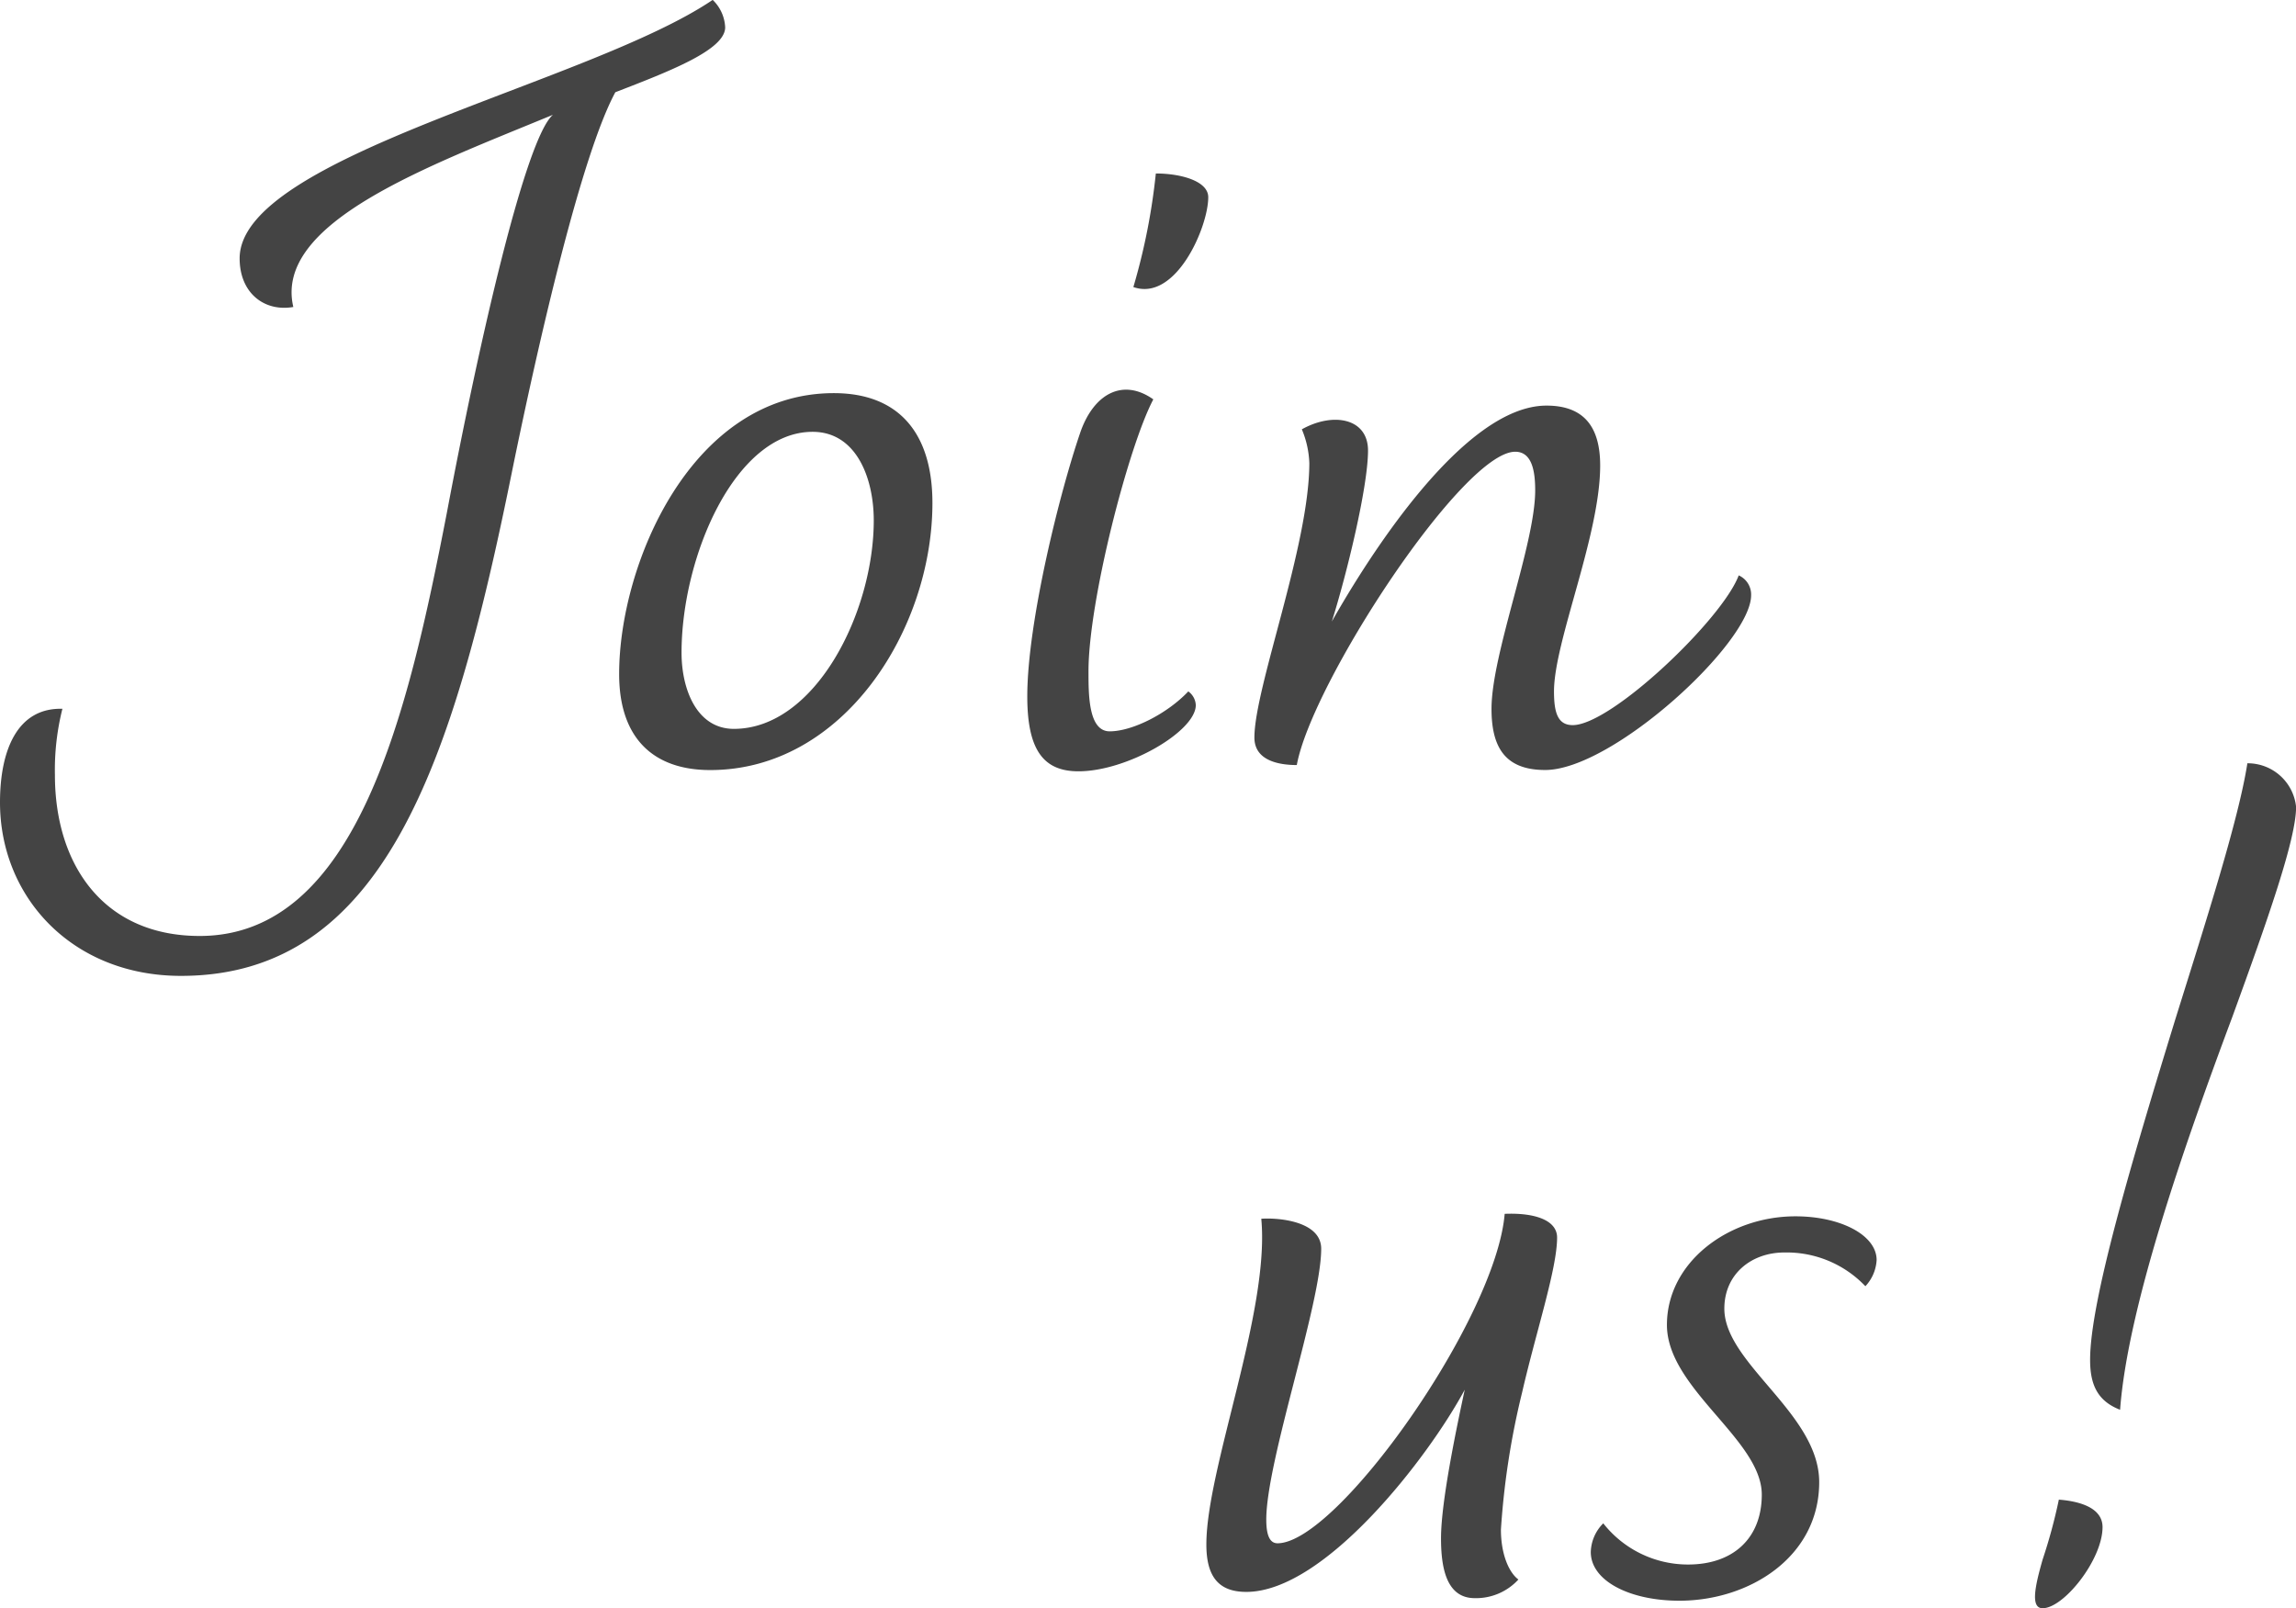
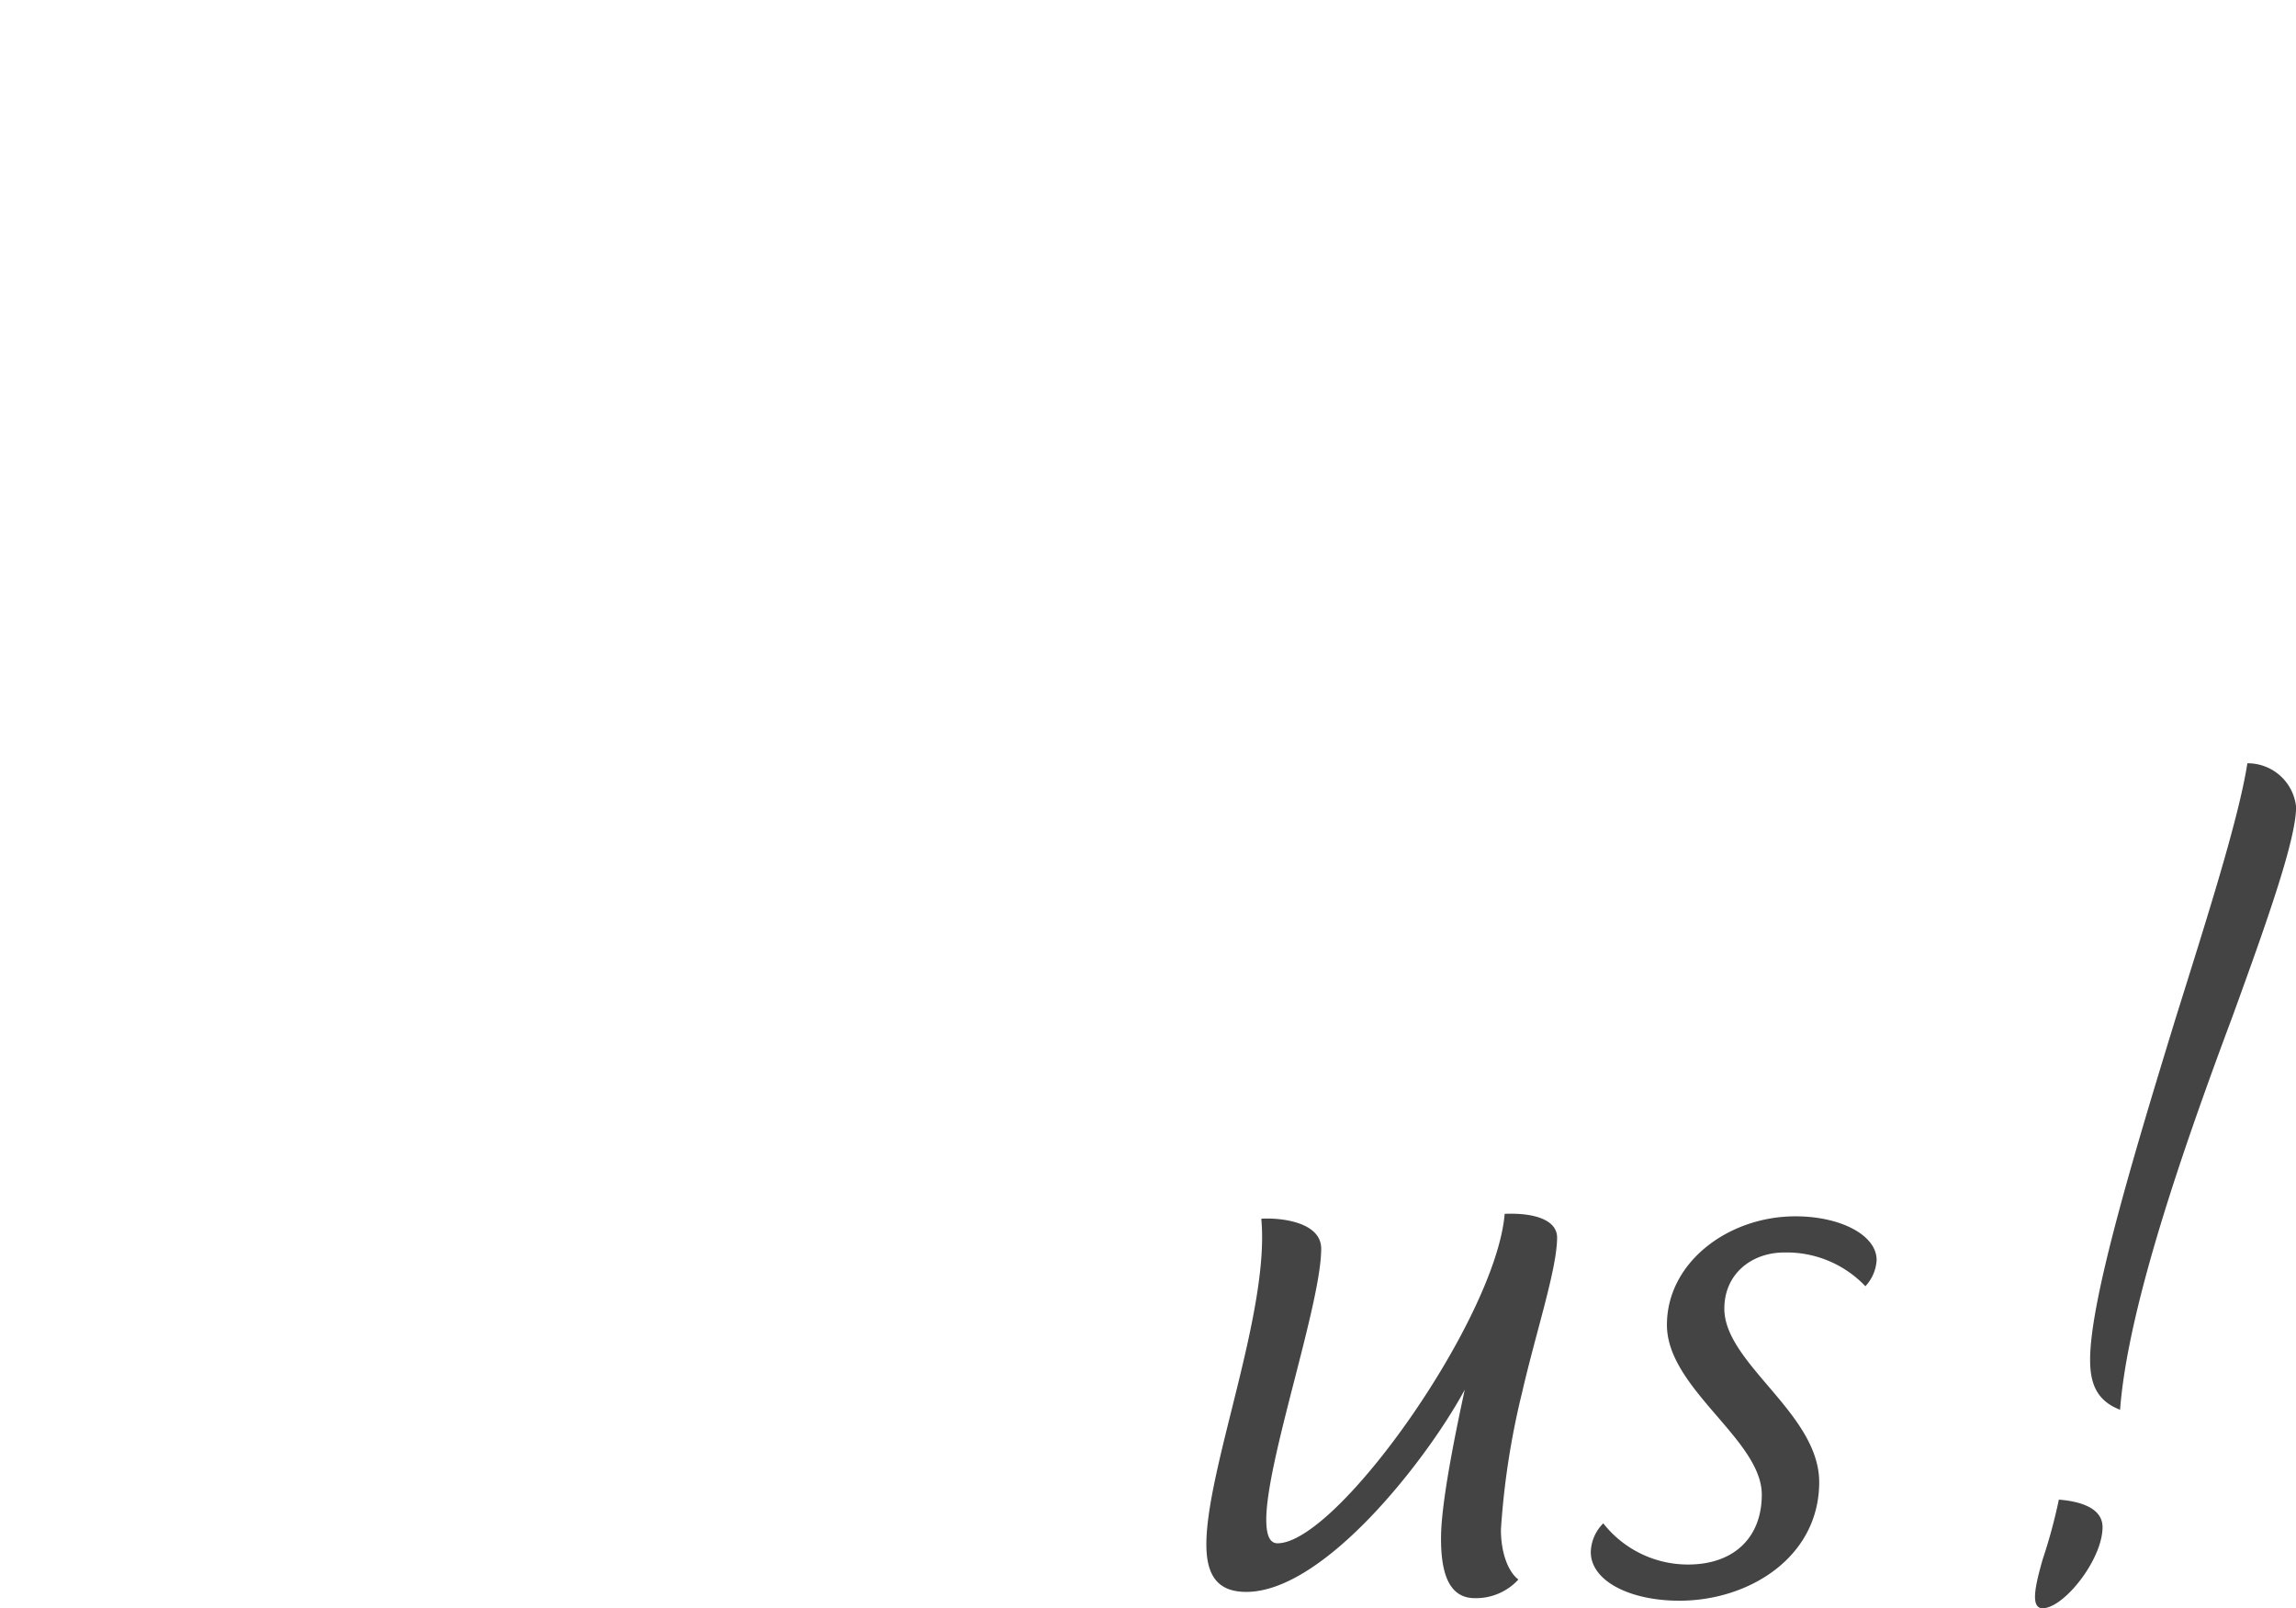
<svg xmlns="http://www.w3.org/2000/svg" width="222.029" height="155.531" viewBox="0 0 222.029 155.531">
  <g id="グループ_32" data-name="グループ 32" transform="translate(-846.117 -1852.612)">
-     <path id="パス_95" data-name="パス 95" d="M249.606,86.305c-.966-.724-1.69-2.535-1.69-4.828A75.881,75.881,0,0,1,249.968,68.2c1.328-5.794,3.38-11.949,3.38-14.967,0-1.69-2.173-2.414-5.069-2.293C247.433,61.079,232.1,82.8,226.311,82.8c-.724,0-1.086-.724-1.086-2.293,0-5.673,5.311-20.881,5.311-26.192,0-2.655-4.1-3.018-5.794-2.9.845,8.932-5.311,24.14-5.311,31.5,0,3.138,1.207,4.587,3.862,4.587,7.6,0,17.622-13.036,21.123-19.553-.724,3.38-2.293,10.742-2.293,14.363,0,2.776.483,5.794,3.259,5.794A5.55,5.55,0,0,0,249.606,86.305Zm33.555-28.365a4.023,4.023,0,0,0,1.086-2.535c0-2.414-3.5-4.225-7.846-4.225-6.518,0-12.432,4.466-12.432,10.5,0,6.156,9.173,11.1,9.173,16.415,0,4.225-2.776,6.759-7.121,6.759a10.416,10.416,0,0,1-8.208-3.983,4.062,4.062,0,0,0-1.207,2.776c0,2.776,3.742,4.707,8.57,4.707,6.759,0,13.518-4.225,13.518-11.467,0-6.639-9.173-11.467-9.173-16.777,0-3.38,2.655-5.432,5.794-5.432A10.5,10.5,0,0,1,283.161,57.941ZM320.1,7.367c-.845,5.432-3.983,15.208-7,24.864-4.224,13.76-8.208,27.158-8.208,32.83,0,2.414.724,3.983,2.9,4.828.724-9.777,6.035-25.106,10.863-38.021,3.38-9.294,6.156-17.139,6.156-20.278A4.7,4.7,0,0,0,320.1,7.367ZM301.869,78.58a51.583,51.583,0,0,1-1.569,5.794c-.724,2.535-1.207,4.707,0,4.707,2.052,0,5.794-4.707,5.794-7.846C306.094,79.184,303.438,78.7,301.869,78.58Z" transform="translate(743.344 1919.062)" fill="#444" />
-     <path id="パス_96" data-name="パス 96" d="M235.482,39.3c-1.931-8.208,13.156-13.639,25.106-18.588-2.655,2.293-7.121,21.847-10.26,38.5-3.742,19.312-8.69,40.917-23.9,40.917-9.294,0-14-6.88-14-15.57a24.208,24.208,0,0,1,.724-6.4c-4.345-.121-6.035,3.983-6.035,9.053,0,9.173,7,16.777,17.5,16.777,19.674,0,26.313-20.64,31.986-48.642,2.655-13.036,6.759-30.779,10.018-36.814,5.311-2.052,10.622-4.1,10.622-6.276a3.918,3.918,0,0,0-1.207-2.655C264.087,17.7,230.291,24.7,230.291,34.6,230.291,37.977,232.705,39.787,235.482,39.3ZM275.8,84.084c12.915,0,21.485-13.639,21.485-25.83,0-6.759-3.259-10.622-9.535-10.622-13.76,0-20.76,16.536-20.76,27.158C266.984,80.946,270.243,84.084,275.8,84.084Zm2.293-3.983c-3.621,0-5.069-3.862-5.069-7.363,0-9.294,5.19-21.364,12.674-21.364,4.225,0,5.914,4.466,5.914,8.57C291.607,68.876,285.934,80.1,278.089,80.1Zm40.555-31.865c-2.9-2.052-5.673-.6-7,3.018-2.052,5.914-5.19,18.588-5.19,25.709,0,5.19,1.569,7.242,4.949,7.242,4.707,0,11.346-3.862,11.346-6.4a1.728,1.728,0,0,0-.724-1.328c-2.052,2.173-5.432,3.862-7.6,3.862-2.052,0-2.052-3.5-2.052-5.794C312.368,67.789,316.23,52.823,318.644,48.236Zm.241-21.847a60.932,60.932,0,0,1-2.173,10.984c4.1,1.448,7.242-5.794,7.242-8.69C323.955,27.114,321.3,26.389,318.885,26.389Zm56.367,38.865c-1.569,4.225-12.311,14.484-16.053,14.484-1.448,0-1.811-1.207-1.811-3.259,0-4.828,4.466-15.088,4.466-21.847,0-3.742-1.569-5.794-5.19-5.794-7.966,0-17.139,14.484-20.76,20.881,1.448-4.587,3.5-13.036,3.5-16.536,0-3.138-3.38-3.742-6.4-2.052a9.218,9.218,0,0,1,.724,3.259c0,7.966-5.311,21.726-5.311,26.554,0,2.414,2.776,2.655,4.1,2.655,1.448-7.966,16.053-30.3,21.122-30.3,1.69,0,1.931,2.052,1.931,3.742,0,5.19-4.224,15.812-4.224,21.123,0,3.742,1.328,5.914,5.19,5.914,6.518,0,19.915-12.311,19.915-16.9A2.029,2.029,0,0,0,375.252,65.255Z" transform="translate(639 1843)" fill="#444" />
+     <path id="パス_95" data-name="パス 95" d="M249.606,86.305c-.966-.724-1.69-2.535-1.69-4.828A75.881,75.881,0,0,1,249.968,68.2c1.328-5.794,3.38-11.949,3.38-14.967,0-1.69-2.173-2.414-5.069-2.293C247.433,61.079,232.1,82.8,226.311,82.8c-.724,0-1.086-.724-1.086-2.293,0-5.673,5.311-20.881,5.311-26.192,0-2.655-4.1-3.018-5.794-2.9.845,8.932-5.311,24.14-5.311,31.5,0,3.138,1.207,4.587,3.862,4.587,7.6,0,17.622-13.036,21.123-19.553-.724,3.38-2.293,10.742-2.293,14.363,0,2.776.483,5.794,3.259,5.794A5.55,5.55,0,0,0,249.606,86.305Zm33.555-28.365a4.023,4.023,0,0,0,1.086-2.535c0-2.414-3.5-4.225-7.846-4.225-6.518,0-12.432,4.466-12.432,10.5,0,6.156,9.173,11.1,9.173,16.415,0,4.225-2.776,6.759-7.121,6.759a10.416,10.416,0,0,1-8.208-3.983,4.062,4.062,0,0,0-1.207,2.776c0,2.776,3.742,4.707,8.57,4.707,6.759,0,13.518-4.225,13.518-11.467,0-6.639-9.173-11.467-9.173-16.777,0-3.38,2.655-5.432,5.794-5.432A10.5,10.5,0,0,1,283.161,57.941ZM320.1,7.367c-.845,5.432-3.983,15.208-7,24.864-4.224,13.76-8.208,27.158-8.208,32.83,0,2.414.724,3.983,2.9,4.828.724-9.777,6.035-25.106,10.863-38.021,3.38-9.294,6.156-17.139,6.156-20.278A4.7,4.7,0,0,0,320.1,7.367ZM301.869,78.58a51.583,51.583,0,0,1-1.569,5.794c-.724,2.535-1.207,4.707,0,4.707,2.052,0,5.794-4.707,5.794-7.846C306.094,79.184,303.438,78.7,301.869,78.58" transform="translate(743.344 1919.062)" fill="#444" />
  </g>
</svg>